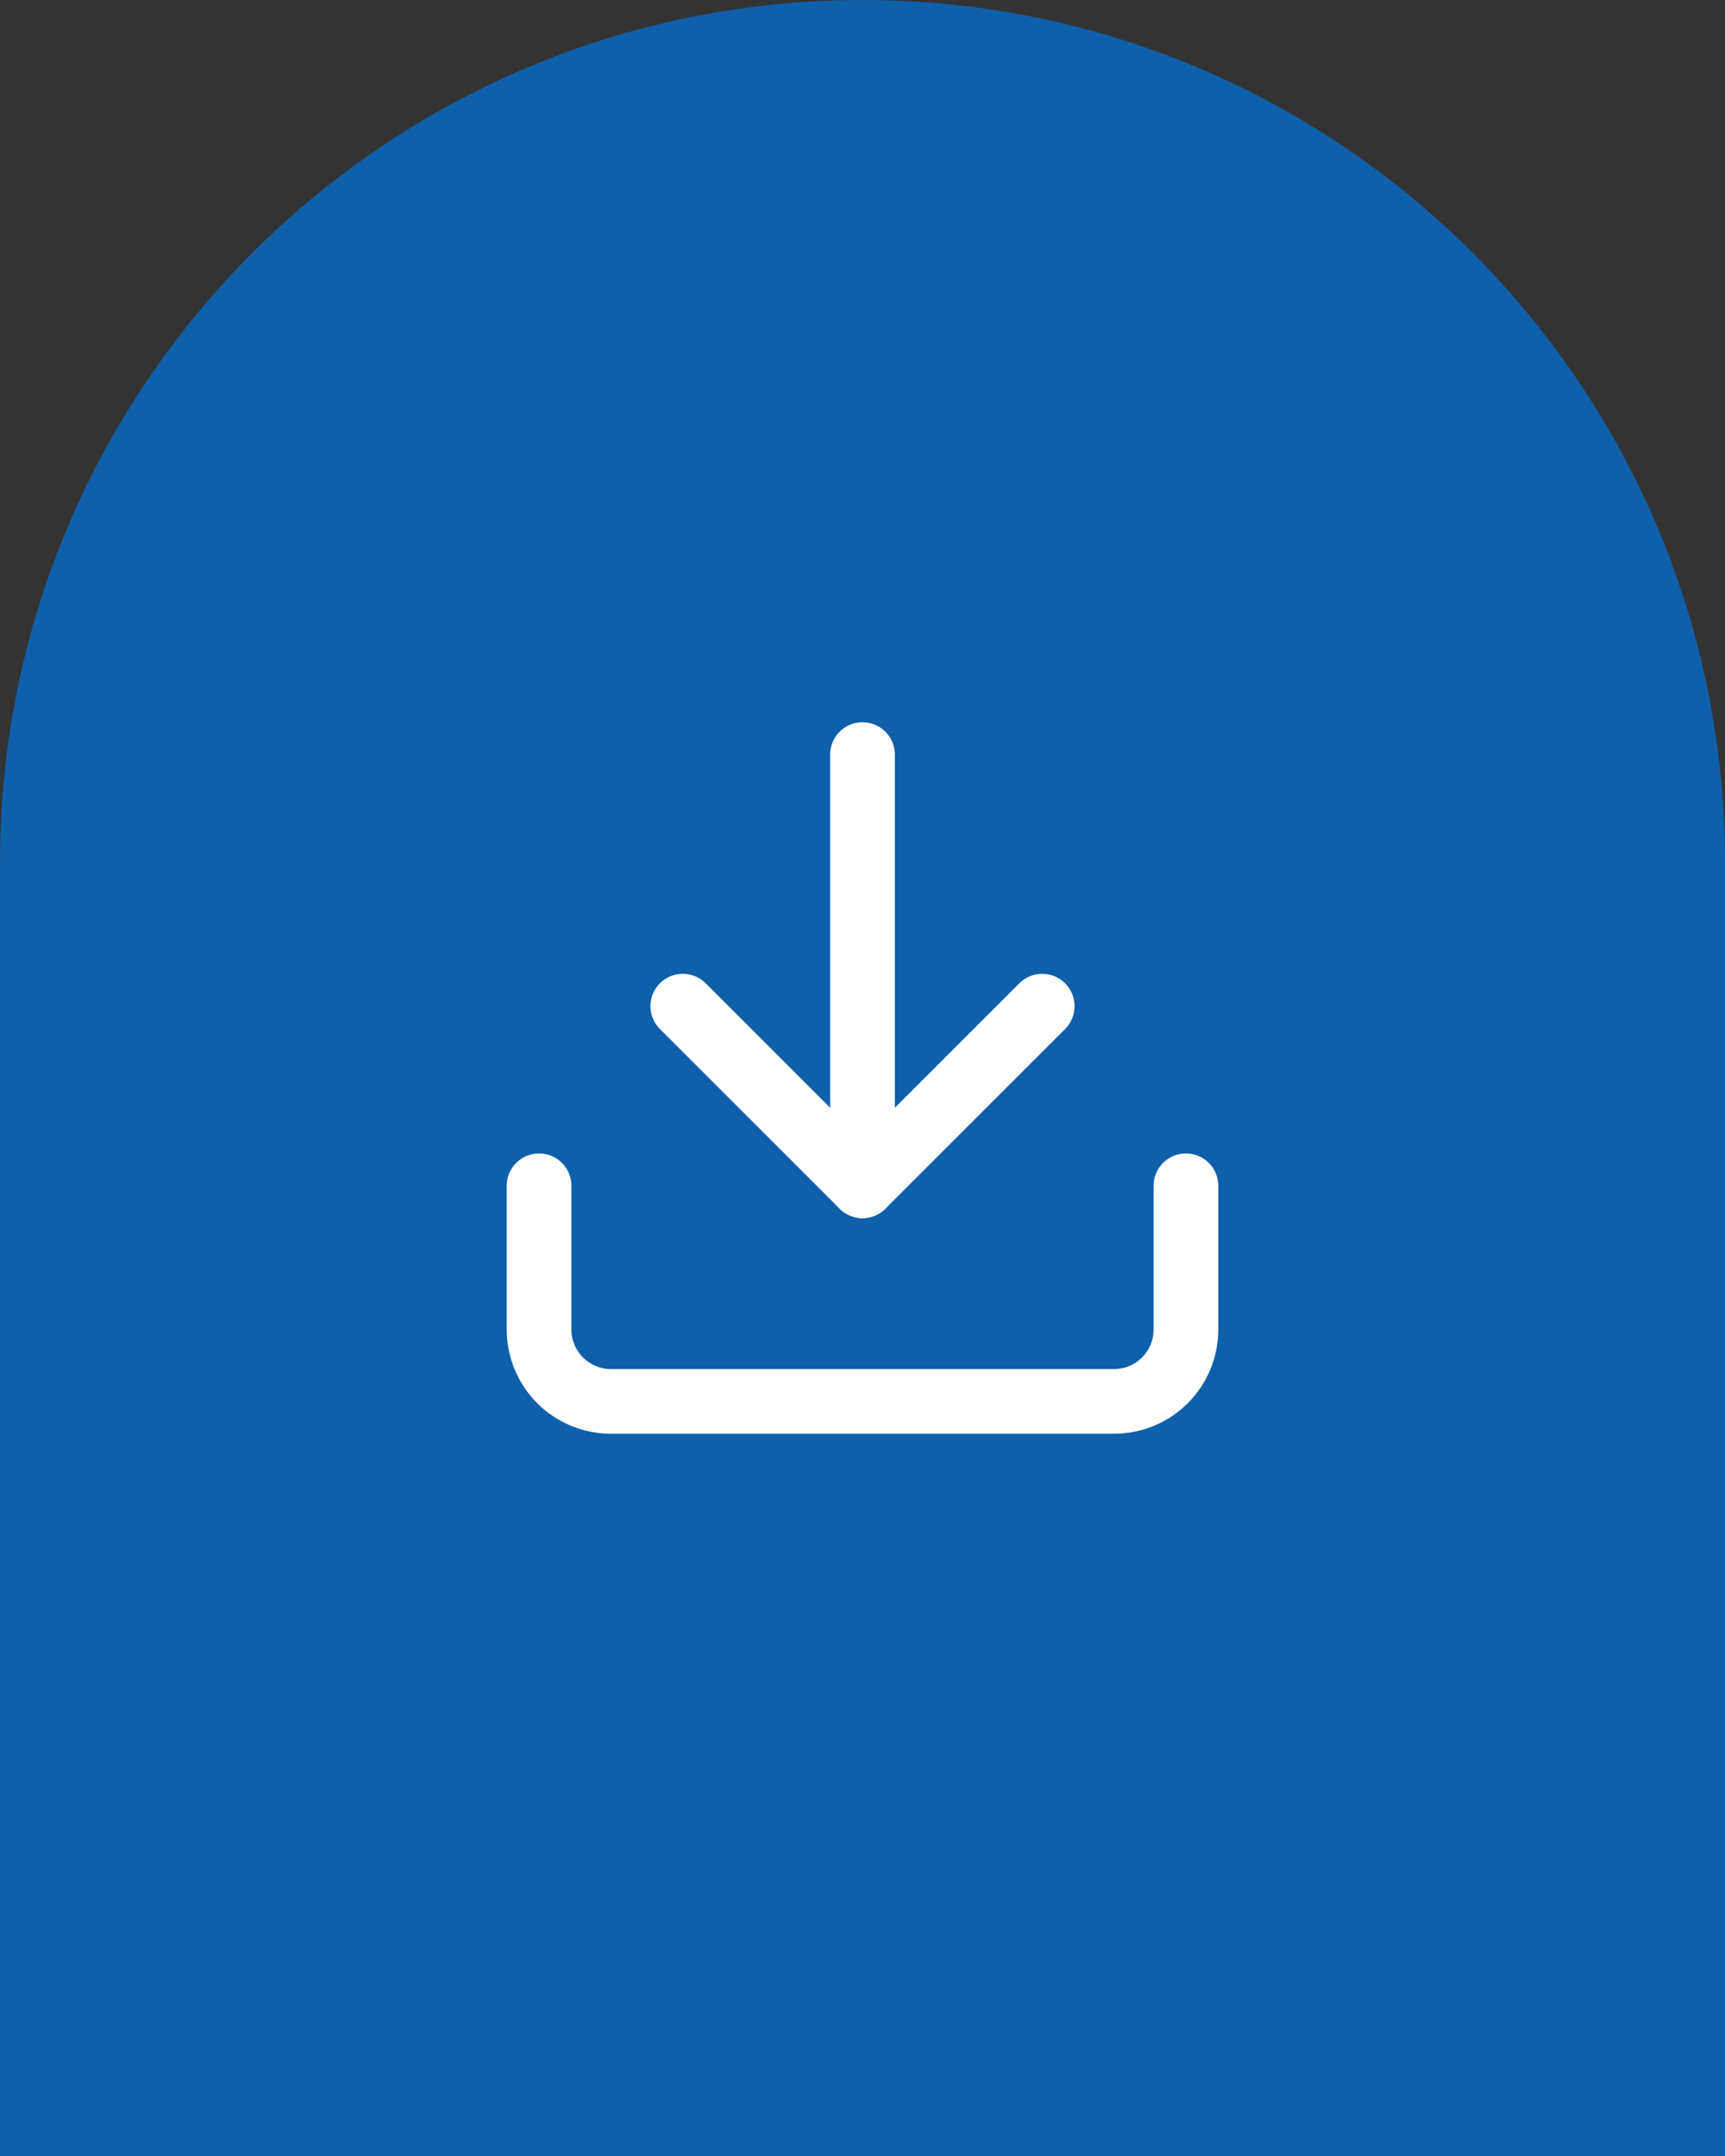
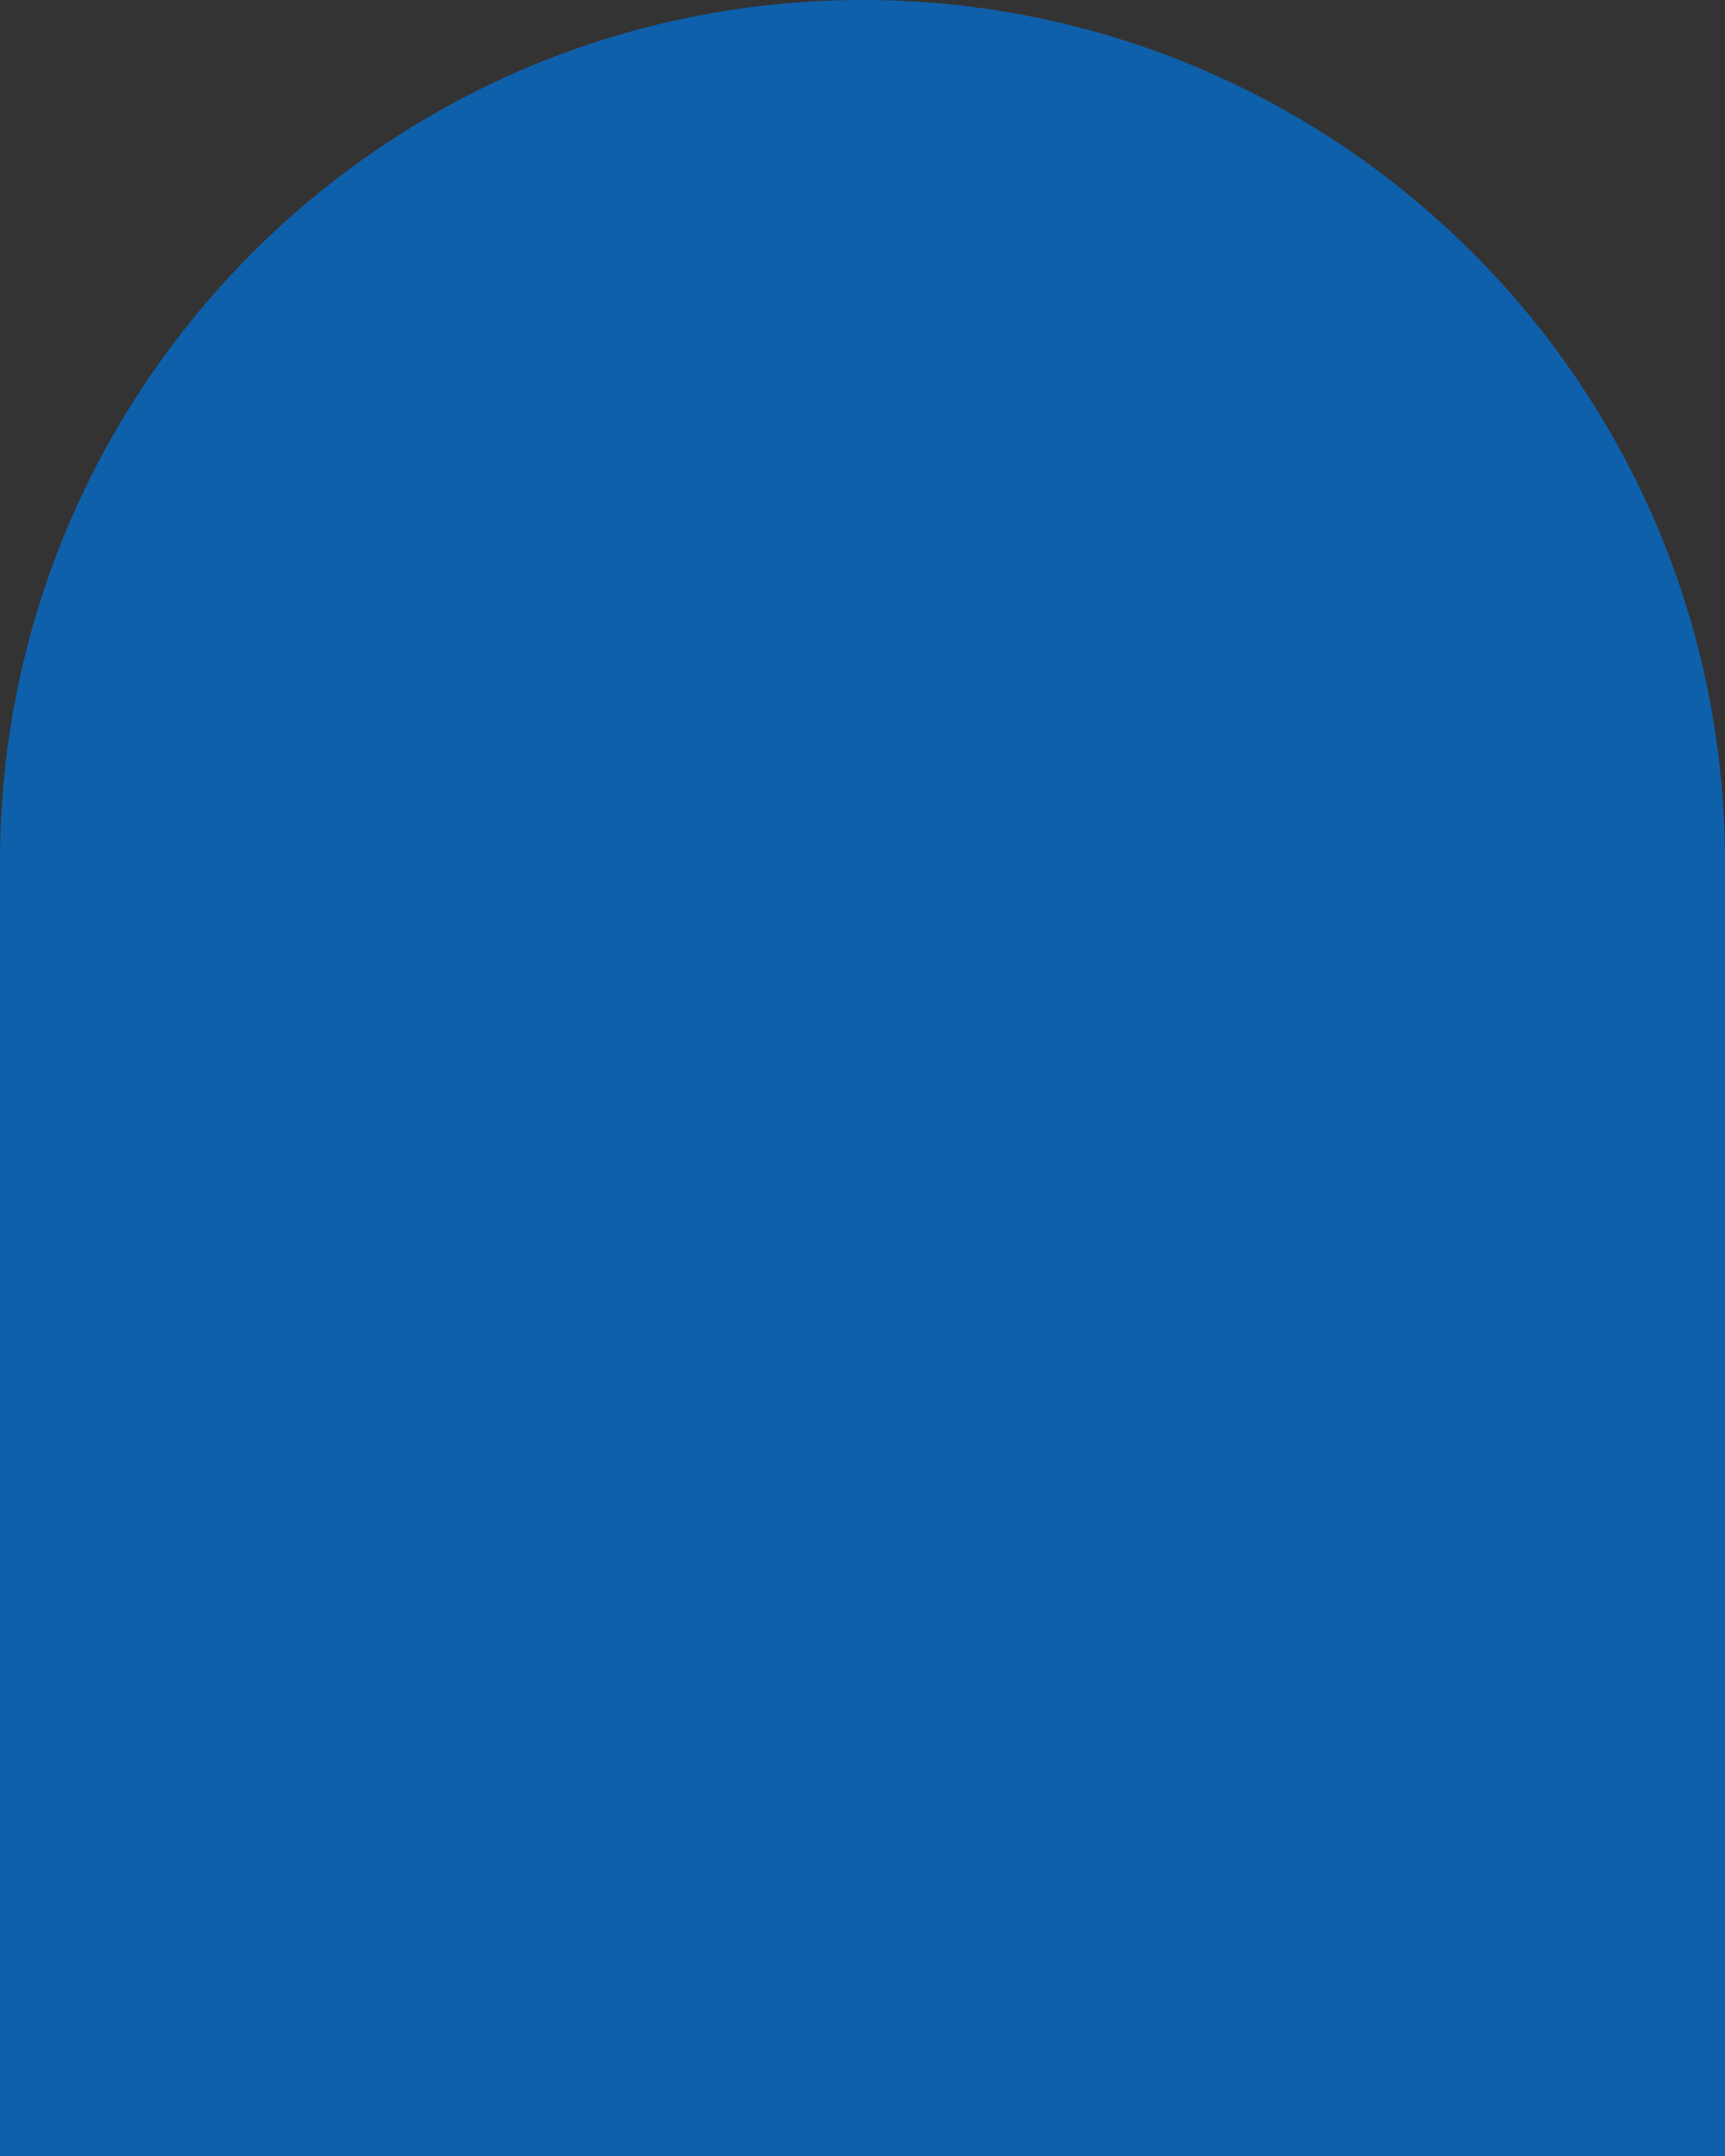
<svg xmlns="http://www.w3.org/2000/svg" width="40" height="50" viewBox="0 0 40 50" fill="none">
  <rect x="0" y="0" width="40" height="50" fill="#333333" stroke="none" />
  <path d="M40 50L0 50L-2.62268e-06 20C-3.58833e-06 8.954 8.954 2.7141e-06 20 1.74846e-06V1.74846e-06C31.046 7.8281e-07 40 8.954 40 20L40 50Z" fill="#0F60AB" />
-   <path d="M15.833 23.334L20 27.5L24.167 23.334" stroke="white" stroke-width="1.5" stroke-linecap="round" stroke-linejoin="round" />
-   <path d="M20 27.5L20 17.5" stroke="white" stroke-width="1.5" stroke-linecap="round" stroke-linejoin="round" />
-   <path d="M27.5 27.5L27.5 30.833C27.5 31.275 27.324 31.699 27.012 32.012C26.699 32.324 26.275 32.5 25.833 32.5L14.167 32.5C13.725 32.5 13.301 32.324 12.988 32.012C12.676 31.699 12.5 31.275 12.5 30.833L12.5 27.5" stroke="white" stroke-width="1.5" stroke-linecap="round" stroke-linejoin="round" />
</svg>